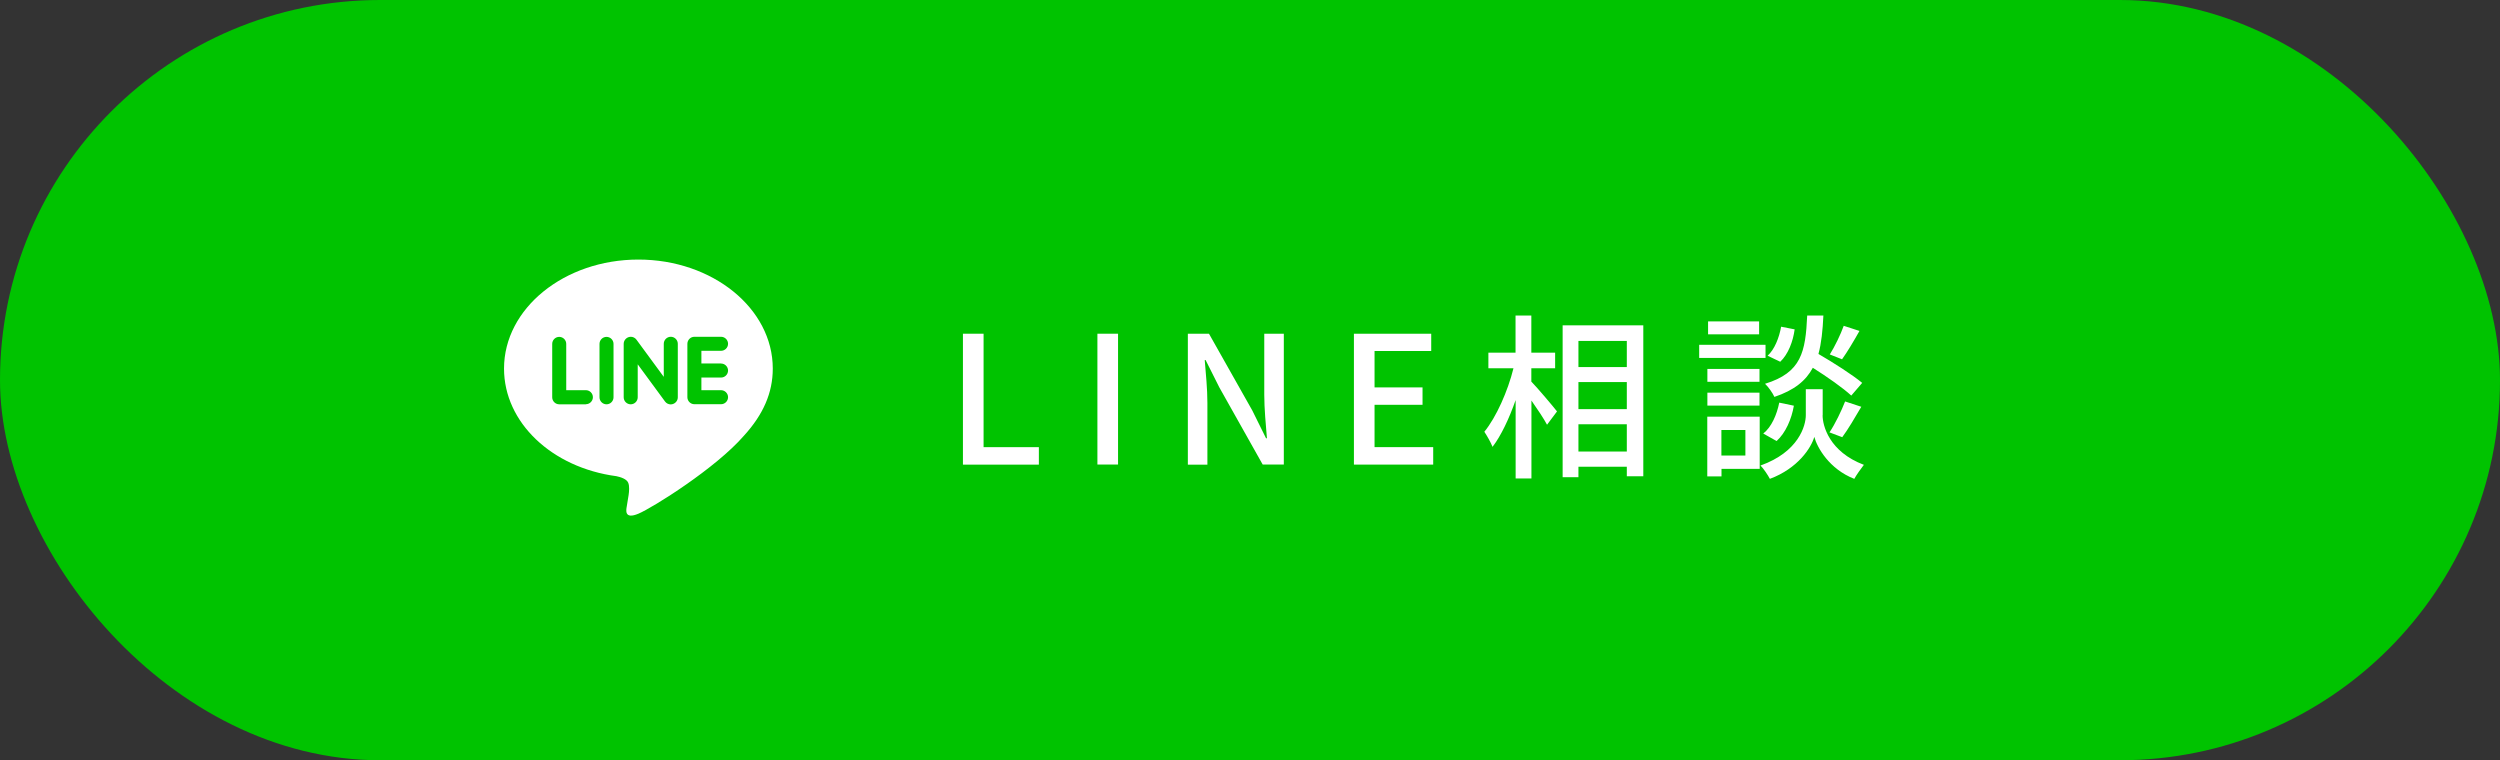
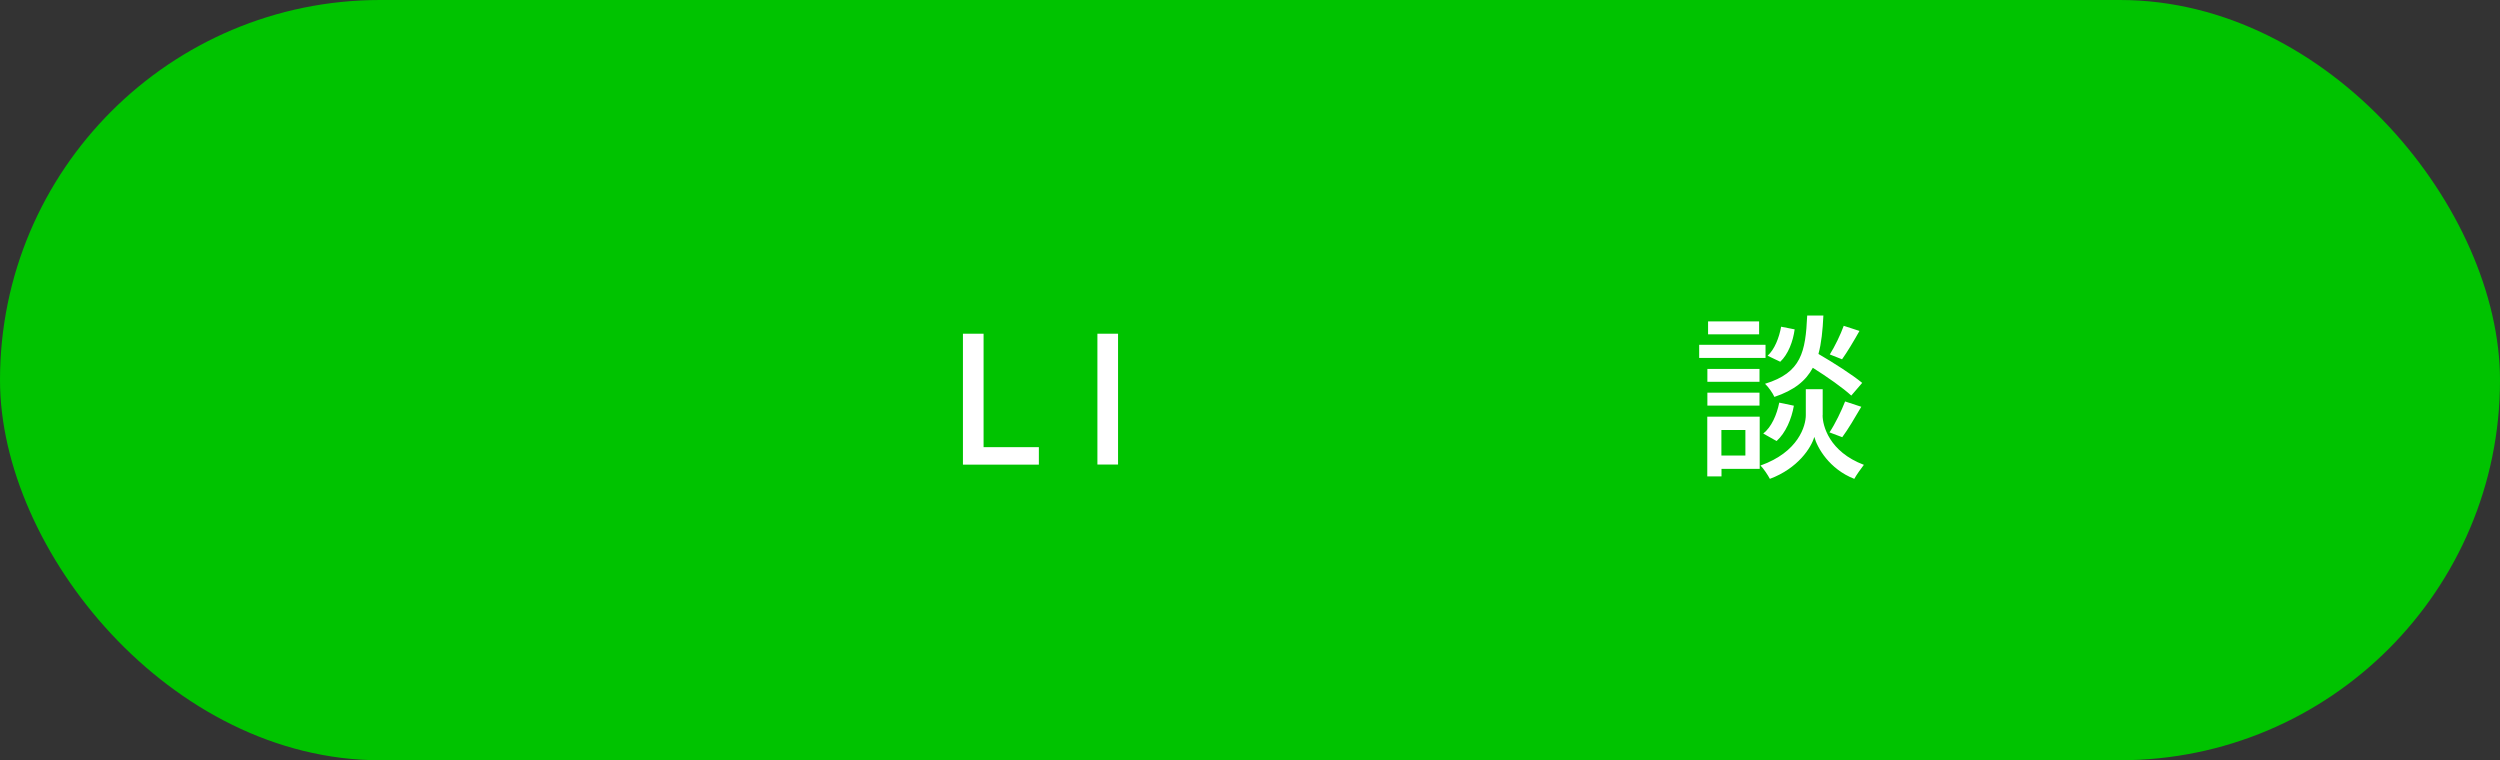
<svg xmlns="http://www.w3.org/2000/svg" id="_レイヤー_2" data-name="レイヤー 2" width="253.21" height="77" viewBox="0 0 253.21 77">
  <rect x="0" y="0" width="253.21" height="77" fill="#333333" stroke="none" />
  <defs>
    <style>
      .cls-1 {
        fill: #fff;
      }

      .cls-2 {
        fill: #00c300;
      }
    </style>
  </defs>
  <g id="_レイヤー_3" data-name="レイヤー 3">
    <rect class="cls-2" x="0" y="0" width="253.21" height="77" rx="38.5" ry="38.5" />
    <g>
      <path class="cls-1" d="m97.53,33.8h2.09v11.49h5.6v1.77h-7.69v-13.25Z" />
      <path class="cls-1" d="m111.15,33.8h2.09v13.25h-2.09v-13.25Z" />
-       <path class="cls-1" d="m120.31,33.8h2.14l4.39,7.78,1.39,2.81h.09c-.11-1.37-.27-2.97-.27-4.41v-6.18h1.98v13.25h-2.14l-4.39-7.81-1.39-2.77h-.09c.11,1.37.27,2.9.27,4.34v6.25h-1.98v-13.25Z" />
-       <path class="cls-1" d="m137.13,33.8h7.83v1.75h-5.74v3.69h4.86v1.76h-4.86v4.29h5.94v1.77h-8.03v-13.25Z" />
-       <path class="cls-1" d="m155.11,38.66c.63.65,2.23,2.54,2.59,3.01l-1.01,1.35c-.31-.59-.97-1.58-1.58-2.45v7.89h-1.6v-7.94c-.65,1.86-1.48,3.62-2.34,4.74-.18-.47-.58-1.15-.83-1.53,1.21-1.48,2.38-4.12,2.95-6.43h-2.54v-1.58h2.75v-3.76h1.6v3.76h2.41v1.58h-2.41v1.37Zm11.33-5.71v15.29h-1.67v-.97h-4.9v1.06h-1.6v-15.38h8.17Zm-6.57,1.58v2.65h4.9v-2.65h-4.9Zm0,6.91h4.9v-2.74h-4.9v2.74Zm4.9,4.29v-2.76h-4.9v2.76h4.9Z" />
      <path class="cls-1" d="m178.82,36.25h-6.72v-1.33h6.72v1.33Zm-.59,11.24h-3.87v.76h-1.44v-6.05h5.31v5.29Zm-.02-8.82h-5.28v-1.3h5.28v1.3Zm-5.28,1.1h5.28v1.31h-5.28v-1.31Zm5.24-5.91h-5.17v-1.31h5.17v1.31Zm-3.82,9.69v2.59h2.43v-2.59h-2.43Zm10.25-1.49c0,1.06.67,3.69,4.18,5.02-.29.38-.76,1.03-.97,1.42-2.54-.99-3.76-3.17-4.05-4.25-.31,1.1-1.66,3.19-4.5,4.25-.2-.38-.63-1.03-.95-1.35,3.85-1.37,4.59-4.02,4.59-5.1v-2.63h1.71v2.63Zm-6.01,1.85c.83-.65,1.37-1.89,1.62-3.13l1.48.31c-.23,1.35-.83,2.75-1.75,3.58l-1.35-.76Zm8.91-3.85c-.85-.78-2.43-1.89-3.89-2.81-.7,1.31-1.87,2.27-3.89,2.95-.18-.4-.61-1.01-.95-1.33,3.69-1.13,4.1-3.22,4.27-6.91h1.64c-.07,1.5-.2,2.79-.5,3.89,1.55.9,3.44,2.11,4.43,2.93l-1.1,1.28Zm-5.73-6.7c-.16,1.21-.65,2.52-1.46,3.28l-1.28-.61c.7-.63,1.17-1.82,1.37-2.94l1.37.27Zm3.53,10.43c.56-.83,1.22-2.2,1.58-3.13l1.64.54c-.63,1.08-1.35,2.3-1.93,3.08l-1.3-.49Zm3.03-10.26c-.58,1.03-1.24,2.14-1.76,2.86l-1.24-.49c.5-.79,1.1-2.03,1.41-2.9l1.6.52Z" />
    </g>
-     <path class="cls-1" d="m78.27,37.33c0-6.09-6.1-11.04-13.61-11.04s-13.61,4.95-13.61,11.04c0,5.46,4.84,10.03,11.38,10.9.44.09,1.05.29,1.2.67.14.34.09.88.04,1.23,0,0-.16.96-.19,1.17-.06.34-.27,1.34,1.18.73,1.45-.61,7.84-4.61,10.69-7.9h0c1.97-2.16,2.92-4.36,2.92-6.79Zm-18.93,3.62h-2.7c-.39,0-.71-.32-.71-.71v-5.41c0-.39.32-.71.71-.71s.71.32.71.71v4.69h1.99c.39,0,.71.32.71.71s-.32.71-.71.71Zm2.8-.71c0,.39-.32.71-.71.71s-.71-.32-.71-.71v-5.41c0-.39.32-.71.71-.71s.71.32.71.71v5.41Zm6.51,0c0,.31-.2.58-.49.68-.07.02-.15.04-.23.04-.22,0-.44-.11-.57-.29l-2.77-3.77v3.34c0,.39-.32.71-.71.71s-.71-.32-.71-.71v-5.41c0-.31.2-.58.49-.68.07-.02.15-.04.23-.04.22,0,.44.11.57.29l2.77,3.77v-3.35c0-.39.32-.71.71-.71s.71.32.71.71v5.41Zm4.38-3.42c.39,0,.71.32.71.71s-.32.71-.71.71h-1.99v1.28h1.99c.39,0,.71.32.71.71s-.32.71-.71.71h-2.7c-.39,0-.71-.32-.71-.71v-2.7h0v-2.7h0c0-.4.32-.72.71-.72h2.7c.39,0,.71.32.71.71s-.32.71-.71.71h-1.99v1.28h1.99Z" />
  </g>
</svg>